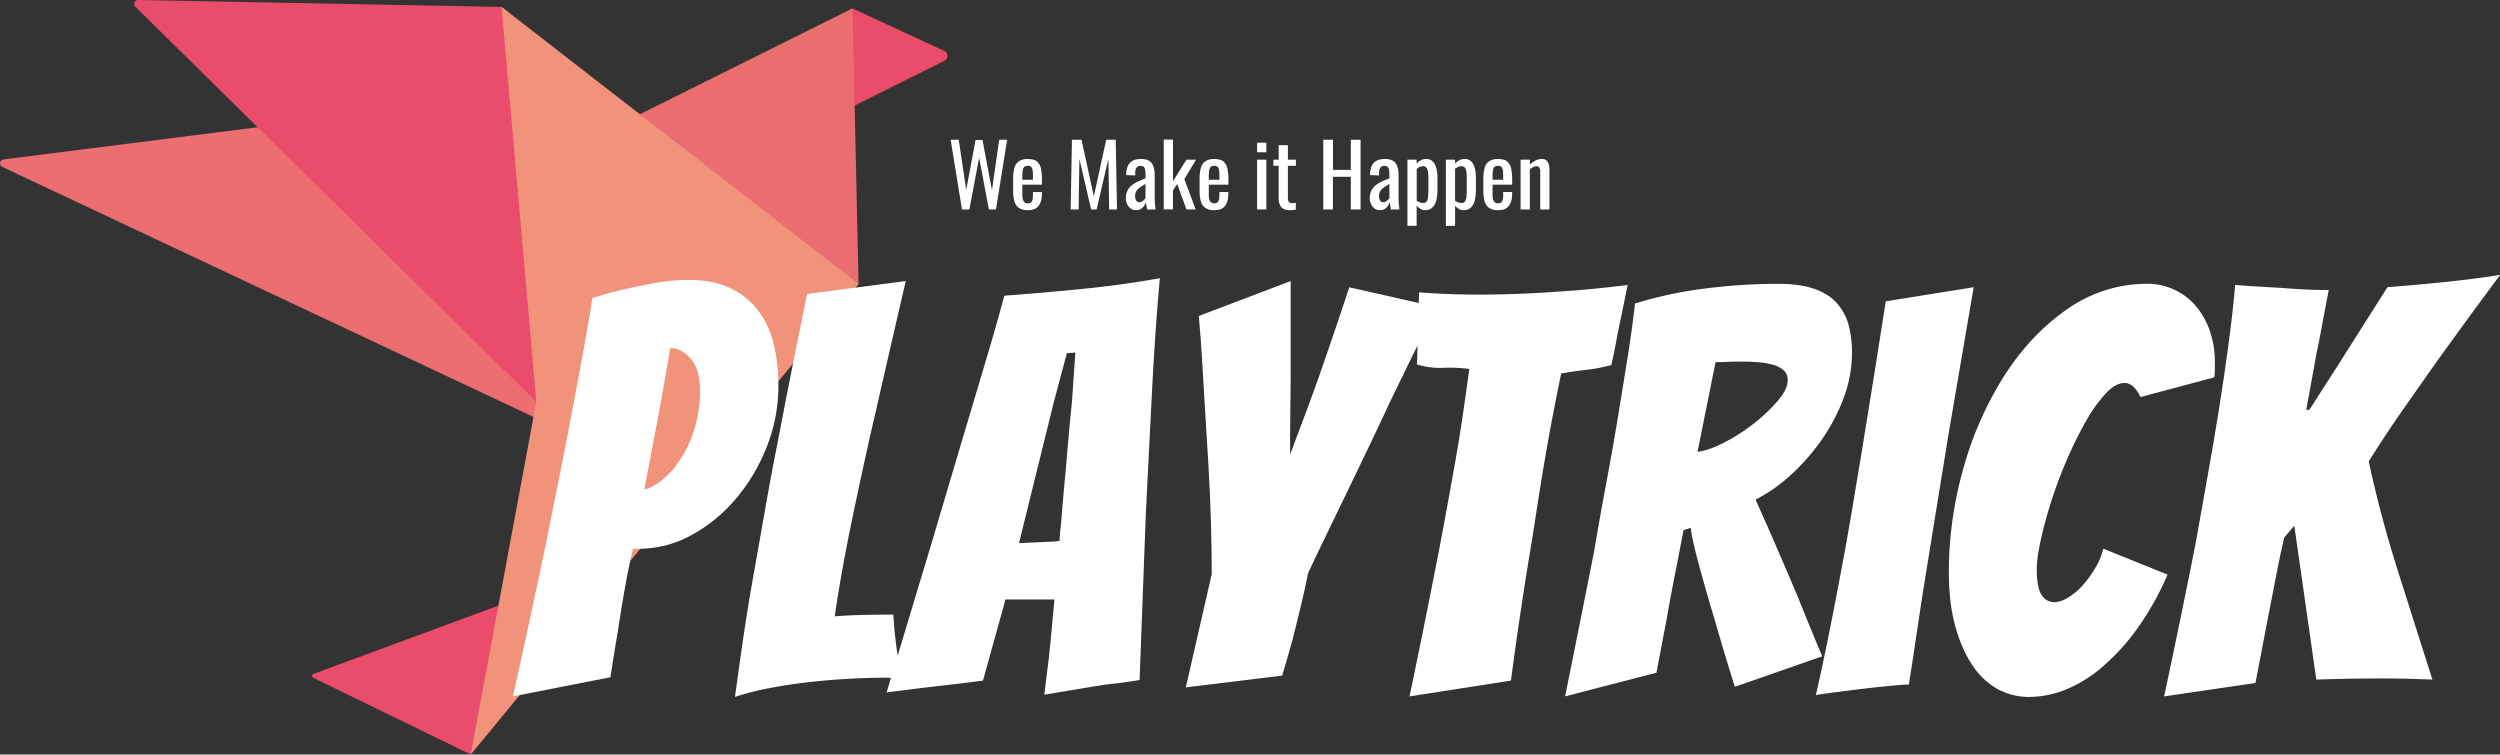
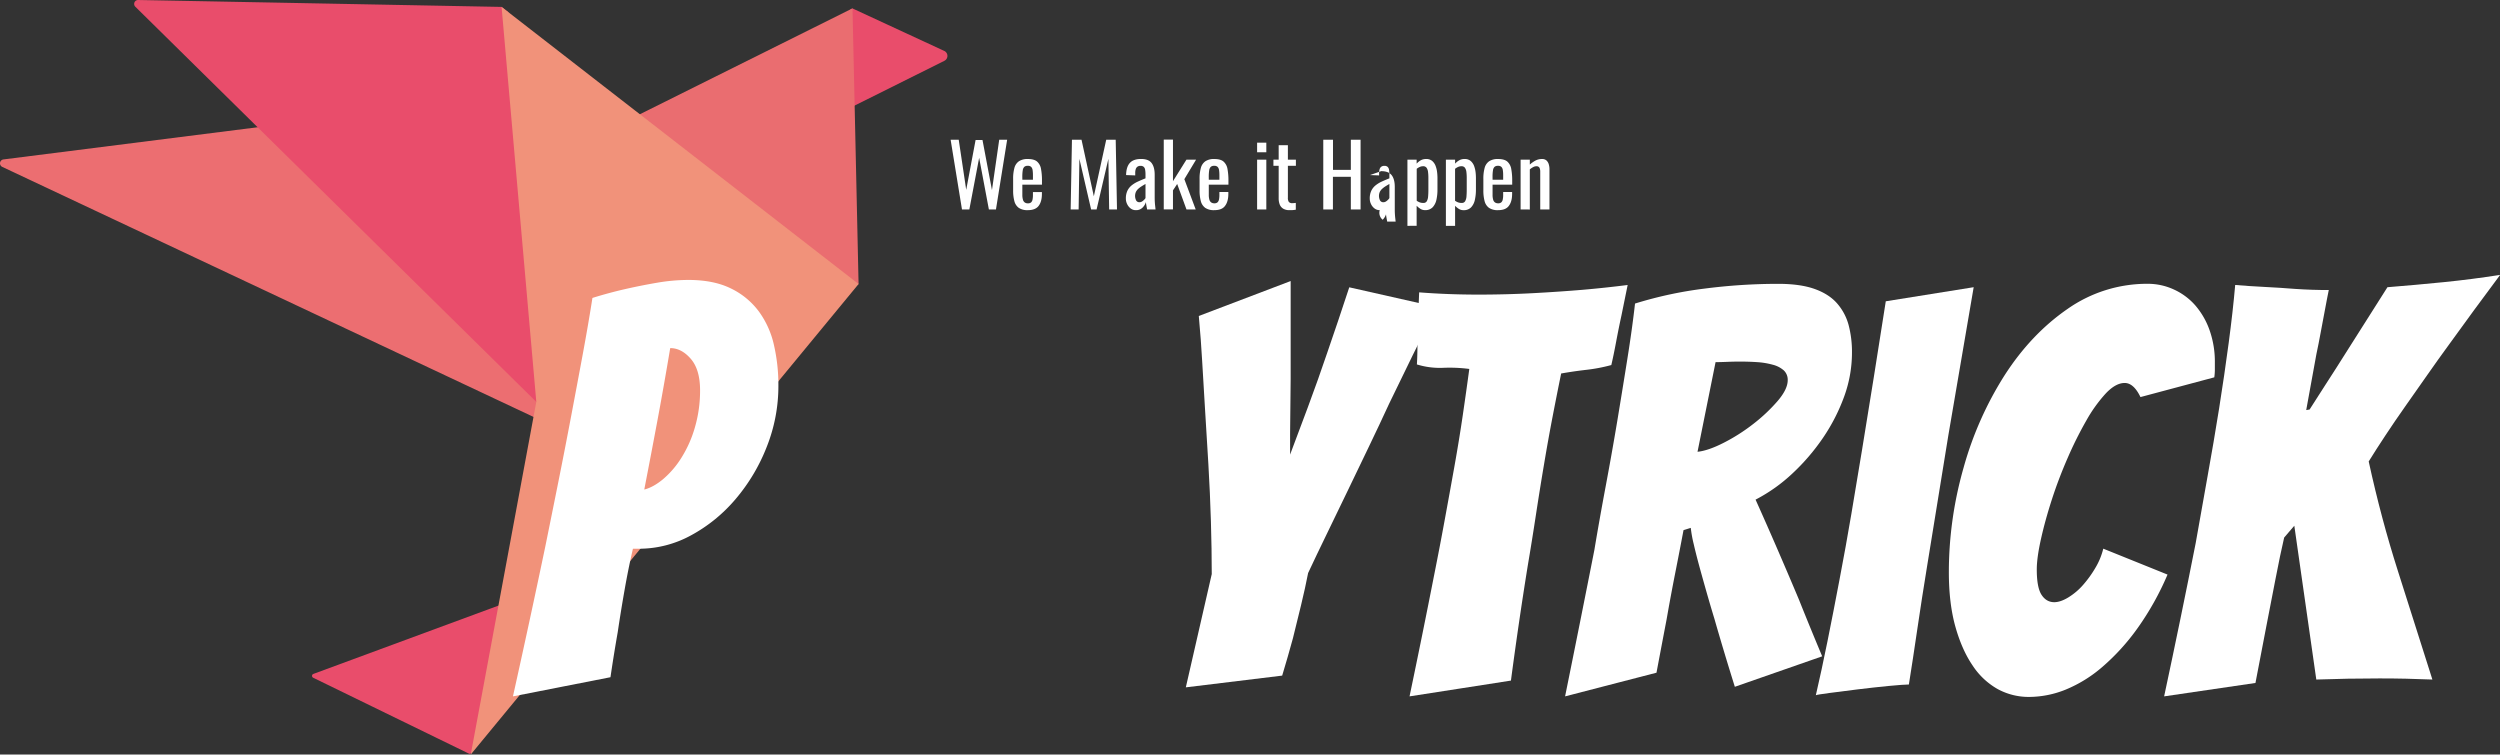
<svg xmlns="http://www.w3.org/2000/svg" id="Layer_1" data-name="Layer 1" viewBox="0 0 1723 520.01">
  <rect x="0" y="0" width="1723" height="520.01" fill="#333333" stroke="none" />
  <defs>
    <style>.cls-1{fill:#e94d6b;}.cls-2{fill:#ec6e71;}.cls-3{fill:#ea6d70;}.cls-4{fill:#f1927a;}.cls-5{fill:#fff;}</style>
  </defs>
  <path class="cls-1" d="M328.85,750.51l107.28,52.28a1.44,1.44,0,0,0,1.93-.68l4.73-10a.77.77,0,0,0,.07-.16l32.07-95.45a1.44,1.44,0,0,0-1.86-1.81L329,747.87A1.44,1.44,0,0,0,328.85,750.51Z" transform="translate(-113 -283.41)" />
  <path class="cls-1" d="M763.93,325.29l-63.77,31.8-1.36-67,1.74-.87,63.29,29.31A3.78,3.78,0,0,1,763.93,325.29Z" transform="translate(-113 -283.41)" />
  <path class="cls-2" d="M115.37,393.29,299.3,370,495,558l7.46,23L114.56,398.43A2.71,2.71,0,0,1,115.37,393.29Z" transform="translate(-113 -283.41)" />
  <path class="cls-1" d="M463.27,291.73l-4.58-3.56-250.42-4.76a2.71,2.71,0,0,0-2,4.64l288.28,284.1Z" transform="translate(-113 -283.41)" />
  <polygon class="cls-3" points="587.54 5.76 435.33 81.56 582.7 200.26 591.73 195.75 587.54 5.76" />
  <polygon class="cls-4" points="591.73 195.75 345.69 4.76 369.62 276.95 324.44 520.01 591.73 195.75" />
  <path class="cls-5" d="M466.53,763.35q11.66-52.44,22.14-102.54,4.27-21,8.94-44.28t8.93-45.83q4.27-22.51,8.16-43.5t6.6-38.45q11.25-3.5,22.14-6t22.33-4.47a129.69,129.69,0,0,1,21.56-1.94q17.48,0,29.32,5.83a52.33,52.33,0,0,1,19.23,15.73A62,62,0,0,1,646.36,521a123.59,123.59,0,0,1,3.11,28.35,113.53,113.53,0,0,1-8,41.95,126.26,126.26,0,0,1-21.37,35.92,106.68,106.68,0,0,1-30.68,25.06,74.76,74.76,0,0,1-35.93,9.32h-4.27q-3.1,13.2-5.82,28.74t-4.66,28.74q-2.73,15.54-5,31.07Zm99.82-191.48q-4.27,22.92-9.32,48.93,6.21-1.54,13-7.18a62.6,62.6,0,0,0,12.62-14.76A80.89,80.89,0,0,0,592,577.69a90.05,90.05,0,0,0,3.49-25.24q0-14.37-6.41-21.75t-14.17-7.38Q570.61,549,566.35,571.87Z" transform="translate(-113 -283.41)" />
-   <path class="cls-5" d="M696.66,751.31q-13.39.78-27,2.33t-26.61,4.07a190.3,190.3,0,0,0-23.5,6q2.34-17.47,5.44-38.83t7.18-44.28q4.08-22.92,8.16-46.22t8.35-44.67q9.7-50.88,20.59-103.7l68-8.93q-10.49,45.06-20.2,87.78-4.27,18.25-8.55,37.86T700.35,641q-3.89,18.64-7,36.12t-5.05,31.07q9.71-.77,20.78-1T728.7,707c.26,4.92.64,9.78,1.17,14.56s1.1,9.13,1.74,13,1.17,7.32,1.56,10.3.71,5,1,6c-2.08,0-4.08-.06-6-.2s-4-.19-6-.19Q710.06,750.53,696.66,751.31Z" transform="translate(-113 -283.41)" />
-   <path class="cls-5" d="M853.76,758.69l-21,3.49q1.55-12.81,3.1-25.24,1.17-10.87,2.14-21.75t1.75-18.65H806l-15.54,55.93q-8.55,1.17-20.2,2.53t-21.75,2.52q-12.43,1.56-24.46,3.11Q739.57,709,754.72,658.87q6.21-21,13-43.89t13.59-45.64q6.79-22.73,13-43.69t10.87-38.45q26.41-1.95,53.79-4.67t53.41-7.38q-1.17,12.45-2.53,30.88t-2.52,40.2Q906.19,568,905,591.67t-2.33,46.61q-2,53.61-4.27,113.8-11.65,1.95-23.31,3.11Q865.42,756.75,853.76,758.69Zm-38.45-101c1,0,2.91-.06,5.63-.19l8.55-.39c3-.13,5.75-.25,8.35-.39a32.4,32.4,0,0,0,5.43-.58q0-2.34.59-8T845,635.37q.59-7.18,1.36-15.73t1.55-16.7q1.56-19.82,3.89-42.72l2.33-33.8-5.83.39-8.93,33.41Z" transform="translate(-113 -283.41)" />
  <path class="cls-5" d="M930.27,757.13l17.87-78.07q0-16.69-.58-36.31t-1.75-39.42q-1.17-19.82-2.33-38.26t-1.94-32.63q-.78-14.18-2.33-31.26l63.31-24.08v67.19q0,10.11-.2,19.81t-.19,18.25v14.37q5-13.2,12.23-32.62t13.4-37.68q7.38-21.34,15.15-45l60.2,13.59q-16.71,33.42-32.62,66.42-6.62,14.37-14,29.71l-14.76,30.69q-7.38,15.35-14.37,29.71t-12.81,26.8q-1.95,10.1-4.86,22.14t-5.63,22.91q-3.5,12.82-7.38,25.64Z" transform="translate(-113 -283.41)" />
  <path class="cls-5" d="M1084.46,763.35q8.94-42.72,17.09-84.29,3.5-17.47,7-36.51t6.8-37.48q3.3-18.44,5.83-35.73t4.46-31.65a104.51,104.51,0,0,0-18.06-.78,53.83,53.83,0,0,1-18.06-2.33q.39-6.21.39-14.37t.39-16.31q.38-8.94.78-19,10.1.78,20.19,1.16t20.2.39q19.8,0,38.26-1t34.17-2.33q15.73-1.37,30.88-3.3l-4.27,21q-1.95,8.94-3.69,18.25t-3.3,15.93a112.75,112.75,0,0,1-17.28,3.3q-8.74,1-17.29,2.52-2.71,13.22-5.82,29.33t-6,33.4q-2.92,17.28-5.64,35.15T1166,672.85q-6.22,38.45-11.66,79.62Z" transform="translate(-113 -283.41)" />
  <path class="cls-5" d="M1191.66,763.35q10.48-51.66,20.2-101,3.5-21,7.76-43.69t8-45.06q3.69-22.32,7-43.11t5.24-37.87a275.35,275.35,0,0,1,47.78-10.29,398,398,0,0,1,50.88-3.3q15.13,0,25,3.49t15.53,9.91a37.27,37.27,0,0,1,8,14.95,72.46,72.46,0,0,1,2.33,19,88.67,88.67,0,0,1-5.44,30.49,128.37,128.37,0,0,1-14.57,28.36,145.72,145.72,0,0,1-21,24.47,112.81,112.81,0,0,1-25.44,18.06q7,15.53,15,34t15,35.15q7.76,19.43,15.92,38.84l-60.2,21q-7.77-24.84-14-46.6-2.73-8.94-5.44-18.45t-5.05-18.06q-2.32-8.55-3.88-15.35a86.57,86.57,0,0,1-2-11.07l-5,1.56q-2.33,12.43-5.63,29.13t-6,32.24q-3.49,18.25-7,36.89Zm91.27-168.57q7.38-.76,18.06-6.21a126.88,126.88,0,0,0,20.4-13,115.75,115.75,0,0,0,16.7-15.73q7-8.16,7-14.37a8.85,8.85,0,0,0-2.72-6.8,18.4,18.4,0,0,0-7.58-3.89A53.08,53.08,0,0,0,1324.1,533q-5.82-.39-12-.39c-2.85,0-5.76.07-8.73.19s-5.64.2-8,.2Z" transform="translate(-113 -283.41)" />
  <path class="cls-5" d="M1414.79,756.16q-10.29,1-21.17,2.33T1374,761q-8.74,1.15-9.52,1.55,3.88-16.7,8-37.09t8.34-42.73q4.28-22.32,8.16-45.24t7.38-44.28q8.16-49.71,16.32-102.15l60.58-9.71q-8.94,52.05-17.47,102.15-3.49,21.36-7.19,44.28t-7.38,45.44q-3.69,22.53-6.79,43.69t-5.83,38.26Q1425.09,755.19,1414.79,756.16Z" transform="translate(-113 -283.41)" />
  <path class="cls-5" d="M1586.07,716.54A150.3,150.3,0,0,1,1562,743a92.09,92.09,0,0,1-25.44,15.73,67.72,67.72,0,0,1-24.86,5,44.74,44.74,0,0,1-21.94-5.43A50.2,50.2,0,0,1,1472.47,742q-7.4-10.86-11.85-26.79t-4.47-37.29a262.46,262.46,0,0,1,10.1-72A236.67,236.67,0,0,1,1494.6,542q18.26-28.35,43.31-45.64A95.42,95.42,0,0,1,1593.26,479a42.84,42.84,0,0,1,17.86,3.88,43.73,43.73,0,0,1,14.76,10.88,52.79,52.79,0,0,1,9.91,17.09,65.47,65.47,0,0,1,3.69,22.52v4.86a38.2,38.2,0,0,1-.39,5.24l-50.88,13.6q-4.67-9.71-10.88-9.71t-13,7.18a99.53,99.53,0,0,0-13.4,18.65,260.25,260.25,0,0,0-12.81,25.63q-6.22,14.19-10.88,28.55t-7.57,27.38q-2.92,13-2.92,21.17,0,12.43,3.3,17.47t8.74,5.05c2.85,0,6.08-1.09,9.71-3.3a44.12,44.12,0,0,0,10.1-8.54,75.37,75.37,0,0,0,8.55-11.85,47.6,47.6,0,0,0,5.43-13.2l44.28,17.86A195.14,195.14,0,0,1,1586.07,716.54Z" transform="translate(-113 -283.41)" />
  <path class="cls-5" d="M1604.52,763.35q11.64-54.37,21.75-105.65,3.87-22.14,8.15-45.83t8-47q3.69-23.31,6.61-45.25t4.46-39.81q8.94.78,20.2,1.35t21,1.36q11.66.8,23.31.78-.39,1.56-1.17,5.83t-1.94,10.29q-1.17,6-2.52,13.4t-2.92,14.76q-3.11,17.1-7,38.45l2.33-.39q3.88-6.21,11.07-17.28t15-23.5q7.77-12.42,15.15-23.89t12.43-19.61q19.41-1.55,38.84-3.5t38.84-5q-18.26,24.46-35.34,48.16-7.4,10.1-15,21t-15,21.36q-7.38,10.48-13.79,20.2t-11.46,17.86q8.55,39.24,20.2,75.74t23.69,74.57q-8.94-.37-18.25-.58t-18.26-.19q-11.27,0-21.75.19t-21.75.58q-3.5-25.23-7.57-53t-7.58-53l-7,8.16q-2.71,11.65-6,28.74t-6.4,33q-3.51,18.64-7.38,38.46Z" transform="translate(-113 -283.41)" />
  <path class="cls-5" d="M776,427.78l-7.83-48.08h5.58l5.16,34.55,6.47-34.37h4.75l6.53,34.54,5-34.72h5.47l-7.72,48.08h-4.87l-6.71-35.61-6.76,35.61Z" transform="translate(-113 -283.41)" />
  <path class="cls-5" d="M821.4,428.25a10.56,10.56,0,0,1-6.23-1.57,8.15,8.15,0,0,1-3.06-4.63,28.26,28.26,0,0,1-.86-7.51v-7.83a27.55,27.55,0,0,1,.89-7.6,8.07,8.07,0,0,1,3.12-4.57A10.62,10.62,0,0,1,821.4,393q4.33,0,6.38,1.78a8.7,8.7,0,0,1,2.7,5.13,42.4,42.4,0,0,1,.65,8v2.79H817.6v6.89A12.06,12.06,0,0,0,818,421a3.47,3.47,0,0,0,1.24,1.93,3.7,3.7,0,0,0,2.23.63,3.09,3.09,0,0,0,2.17-.69,3.57,3.57,0,0,0,1-2,15.4,15.4,0,0,0,.26-3v-2.08h6.18v1.3c0,3.45-.74,6.16-2.2,8.14S824.92,428.25,821.4,428.25Zm-3.8-20.95h7.3v-3.08a24.05,24.05,0,0,0-.23-3.6,4,4,0,0,0-1-2.19,3.2,3.2,0,0,0-2.35-.74,3.38,3.38,0,0,0-2.34.71,4,4,0,0,0-1.1,2.4,28.13,28.13,0,0,0-.3,4.66Z" transform="translate(-113 -283.41)" />
  <path class="cls-5" d="M850.9,427.78l.89-48.08h6.59l8.49,39,8.54-39h6.53l.89,48.08h-5.4l-.53-34.9-8.13,34.9H865l-8.08-34.9-.53,34.9Z" transform="translate(-113 -283.41)" />
  <path class="cls-5" d="M895.83,428.25a5.79,5.79,0,0,1-3.56-1.15,8,8,0,0,1-2.43-3,8.48,8.48,0,0,1-.89-3.83,12.29,12.29,0,0,1,1.06-5.4,11,11,0,0,1,2.94-3.71,20.07,20.07,0,0,1,4.34-2.64c1.64-.75,3.37-1.49,5.19-2.2v-2.43a20.36,20.36,0,0,0-.24-3.44,3.48,3.48,0,0,0-1-2.05,3.14,3.14,0,0,0-2.22-.68,3.43,3.43,0,0,0-2.11.59,3.32,3.32,0,0,0-1.16,1.69,8.3,8.3,0,0,0-.35,2.58v1.72l-6.3-.23q.12-5.7,2.62-8.4t7.71-2.7c3.4,0,5.82.93,7.24,2.79s2.14,4.55,2.14,8.07v15.67q0,1.61.09,3.09t.24,2.76c.1.85.18,1.65.26,2.4h-5.81l-.45-2.4c-.18-1-.31-1.85-.38-2.65a9.1,9.1,0,0,1-2.29,3.77A6.17,6.17,0,0,1,895.83,428.25Zm2.49-5.46a3.17,3.17,0,0,0,1.78-.53,8.09,8.09,0,0,0,1.49-1.22,6.34,6.34,0,0,0,.89-1.1v-9.73c-1,.56-1.92,1.11-2.79,1.66a16.57,16.57,0,0,0-2.29,1.75,7.35,7.35,0,0,0-1.54,2.08,6.94,6.94,0,0,0,.21,5.91A2.5,2.5,0,0,0,898.32,422.79Z" transform="translate(-113 -283.41)" />
  <path class="cls-5" d="M915.06,427.72V379.64h6.35v28.67l9.26-14.84h6.65l-8.07,13.42,7.83,20.89h-6.35l-6.41-17.57-2.91,4.39v13.12Z" transform="translate(-113 -283.41)" />
  <path class="cls-5" d="M949.9,428.25a10.56,10.56,0,0,1-6.23-1.57,8.24,8.24,0,0,1-3.06-4.63,28.26,28.26,0,0,1-.86-7.51v-7.83a27.55,27.55,0,0,1,.89-7.6,8.17,8.17,0,0,1,3.12-4.57A10.62,10.62,0,0,1,949.9,393q4.33,0,6.38,1.78a8.76,8.76,0,0,1,2.71,5.13,43.25,43.25,0,0,1,.65,8v2.79H946.1v6.89a12.06,12.06,0,0,0,.39,3.38,3.48,3.48,0,0,0,1.25,1.93,3.65,3.65,0,0,0,2.22.63,3.09,3.09,0,0,0,2.17-.69,3.57,3.57,0,0,0,1-2,14.6,14.6,0,0,0,.27-3v-2.08h6.17v1.3q0,5.18-2.2,8.14C955.92,427.27,953.43,428.25,949.9,428.25Zm-3.8-20.95h7.31v-3.08a22.65,22.65,0,0,0-.24-3.6,4,4,0,0,0-1-2.19,3.2,3.2,0,0,0-2.35-.74,3.38,3.38,0,0,0-2.34.71,4.08,4.08,0,0,0-1.1,2.4,28.13,28.13,0,0,0-.3,4.66Z" transform="translate(-113 -283.41)" />
  <path class="cls-5" d="M979.4,388.37v-6.65h6.35v6.65Zm0,39.41V393.47h6.35v34.31Z" transform="translate(-113 -283.41)" />
  <path class="cls-5" d="M1001.72,428.25a8.1,8.1,0,0,1-4.3-1A5.9,5.9,0,0,1,995,424.4a11.66,11.66,0,0,1-.74-4.34V397.69h-3.62v-4.22h3.62v-10h6.35v10h5.52v4.22h-5.52v22a4.93,4.93,0,0,0,.65,2.88,3,3,0,0,0,2.5.86c.31,0,.68,0,1.1-.06l1.21-.12v4.69q-1.18.18-2.19.27C1003.24,428.23,1002.51,428.25,1001.72,428.25Z" transform="translate(-113 -283.41)" />
  <path class="cls-5" d="M1025,427.78V379.7h6.7v20.78H1044V379.7h6.71v48.08H1044v-22.5h-12.35v22.5Z" transform="translate(-113 -283.41)" />
-   <path class="cls-5" d="M1063.92,428.25a5.79,5.79,0,0,1-3.56-1.15,8,8,0,0,1-2.43-3,8.61,8.61,0,0,1-.89-3.83,12.14,12.14,0,0,1,1.07-5.4,10.76,10.76,0,0,1,2.94-3.71,20,20,0,0,1,4.33-2.64c1.64-.75,3.37-1.49,5.19-2.2v-2.43a20.36,20.36,0,0,0-.24-3.44,3.47,3.47,0,0,0-1-2.05,3.18,3.18,0,0,0-2.23-.68,3.45,3.45,0,0,0-2.11.59,3.25,3.25,0,0,0-1.15,1.69,8.28,8.28,0,0,0-.36,2.58v1.72l-6.29-.23q.12-5.7,2.61-8.4t7.71-2.7c3.41,0,5.82.93,7.25,2.79s2.13,4.55,2.13,8.07v15.67q0,1.61.09,3.09t.24,2.76q.15,1.28.27,2.4h-5.82q-.18-.94-.45-2.4c-.17-1-.3-1.85-.38-2.65a9.1,9.1,0,0,1-2.29,3.77A6.15,6.15,0,0,1,1063.92,428.25Zm2.5-5.46a3.22,3.22,0,0,0,1.78-.53,8,8,0,0,0,1.48-1.22,5.89,5.89,0,0,0,.89-1.1v-9.73c-1,.56-1.92,1.11-2.79,1.66a15.87,15.87,0,0,0-2.28,1.75,7.2,7.2,0,0,0-1.55,2.08,6.94,6.94,0,0,0,.21,5.91A2.53,2.53,0,0,0,1066.42,422.79Z" transform="translate(-113 -283.41)" />
+   <path class="cls-5" d="M1063.92,428.25a5.79,5.79,0,0,1-3.56-1.15,8,8,0,0,1-2.43-3,8.61,8.61,0,0,1-.89-3.83,12.14,12.14,0,0,1,1.07-5.4,10.76,10.76,0,0,1,2.94-3.71,20,20,0,0,1,4.33-2.64c1.64-.75,3.37-1.49,5.19-2.2v-2.43a20.36,20.36,0,0,0-.24-3.44,3.47,3.47,0,0,0-1-2.05,3.18,3.18,0,0,0-2.23-.68,3.45,3.45,0,0,0-2.11.59,3.25,3.25,0,0,0-1.15,1.69,8.28,8.28,0,0,0-.36,2.58v1.72l-6.29-.23t7.71-2.7c3.41,0,5.82.93,7.25,2.79s2.13,4.55,2.13,8.07v15.67q0,1.61.09,3.09t.24,2.76q.15,1.28.27,2.4h-5.82q-.18-.94-.45-2.4c-.17-1-.3-1.85-.38-2.65a9.1,9.1,0,0,1-2.29,3.77A6.15,6.15,0,0,1,1063.92,428.25Zm2.5-5.46a3.22,3.22,0,0,0,1.78-.53,8,8,0,0,0,1.48-1.22,5.89,5.89,0,0,0,.89-1.1v-9.73c-1,.56-1.92,1.11-2.79,1.66a15.87,15.87,0,0,0-2.28,1.75,7.2,7.2,0,0,0-1.55,2.08,6.94,6.94,0,0,0,.21,5.91A2.53,2.53,0,0,0,1066.42,422.79Z" transform="translate(-113 -283.41)" />
  <path class="cls-5" d="M1083,439.06V393.47h6.35v2.73a10.8,10.8,0,0,1,2.73-2.25,7.24,7.24,0,0,1,3.8-.95,6.16,6.16,0,0,1,4.24,1.39,8.45,8.45,0,0,1,2.34,3.5,17.52,17.52,0,0,1,1,4.28,34.37,34.37,0,0,1,.24,3.71v8.31A32.06,32.06,0,0,1,1103,421a11,11,0,0,1-2.58,5.23,6.89,6.89,0,0,1-5.26,2,5.83,5.83,0,0,1-3.26-.92,13.72,13.72,0,0,1-2.55-2.1v13.83ZM1094,423.27a2.52,2.52,0,0,0,2.37-1.22,7.82,7.82,0,0,0,.89-3.29c.12-1.39.18-2.91.18-4.57v-8.31a30.15,30.15,0,0,0-.24-3.95,6.2,6.2,0,0,0-1-2.88,2.79,2.79,0,0,0-2.43-1.07,5.41,5.41,0,0,0-2.37.54,8.42,8.42,0,0,0-2,1.24v22a8.64,8.64,0,0,0,2,1.09A6.82,6.82,0,0,0,1094,423.27Z" transform="translate(-113 -283.41)" />
  <path class="cls-5" d="M1109.51,439.06V393.47h6.35v2.73a10.8,10.8,0,0,1,2.73-2.25,7.24,7.24,0,0,1,3.8-.95,6.16,6.16,0,0,1,4.24,1.39,8.57,8.57,0,0,1,2.35,3.5,18.49,18.49,0,0,1,1,4.28,36.8,36.8,0,0,1,.23,3.71v8.31a31.43,31.43,0,0,1-.71,6.85,10.8,10.8,0,0,1-2.58,5.23,6.88,6.88,0,0,1-5.25,2,5.84,5.84,0,0,1-3.27-.92,13.72,13.72,0,0,1-2.55-2.1v13.83Zm10.92-15.79a2.52,2.52,0,0,0,2.37-1.22,7.81,7.81,0,0,0,.9-3.29c.11-1.39.17-2.91.17-4.57v-8.31a32.09,32.09,0,0,0-.23-3.95,6.31,6.31,0,0,0-1-2.88,2.82,2.82,0,0,0-2.44-1.07,5.41,5.41,0,0,0-2.37.54,8.64,8.64,0,0,0-2,1.24v22a8.85,8.85,0,0,0,2,1.09A6.82,6.82,0,0,0,1120.43,423.27Z" transform="translate(-113 -283.41)" />
  <path class="cls-5" d="M1145.48,428.25a10.56,10.56,0,0,1-6.23-1.57,8.15,8.15,0,0,1-3.06-4.63,28.26,28.26,0,0,1-.86-7.51v-7.83a27.55,27.55,0,0,1,.89-7.6,8.07,8.07,0,0,1,3.12-4.57,10.62,10.62,0,0,1,6.14-1.54q4.33,0,6.38,1.78a8.75,8.75,0,0,1,2.7,5.13,42.4,42.4,0,0,1,.65,8v2.79h-13.53v6.89a12.06,12.06,0,0,0,.39,3.38,3.47,3.47,0,0,0,1.24,1.93,3.7,3.7,0,0,0,2.23.63,3.09,3.09,0,0,0,2.17-.69,3.49,3.49,0,0,0,1-2,14.6,14.6,0,0,0,.27-3v-2.08h6.17v1.3q0,5.18-2.19,8.14C1151.49,427.27,1149,428.25,1145.48,428.25Zm-3.8-20.95h7.3v-3.08a22.65,22.65,0,0,0-.24-3.6,3.82,3.82,0,0,0-1-2.19,3.16,3.16,0,0,0-2.34-.74,3.38,3.38,0,0,0-2.34.71,4,4,0,0,0-1.1,2.4,28.13,28.13,0,0,0-.3,4.66Z" transform="translate(-113 -283.41)" />
  <path class="cls-5" d="M1161,427.78V393.47h6.35v3.38a19.38,19.38,0,0,1,3.8-2.73,9.46,9.46,0,0,1,4.57-1.12,4.36,4.36,0,0,1,3.18,1.07,5.83,5.83,0,0,1,1.54,2.67,11.93,11.93,0,0,1,.45,3.26v27.78h-6.36V401.84A6.16,6.16,0,0,0,1174,399a2.26,2.26,0,0,0-2.2-1,4.64,4.64,0,0,0-2.22.63,13.27,13.27,0,0,0-2.23,1.51v27.66Z" transform="translate(-113 -283.41)" />
</svg>